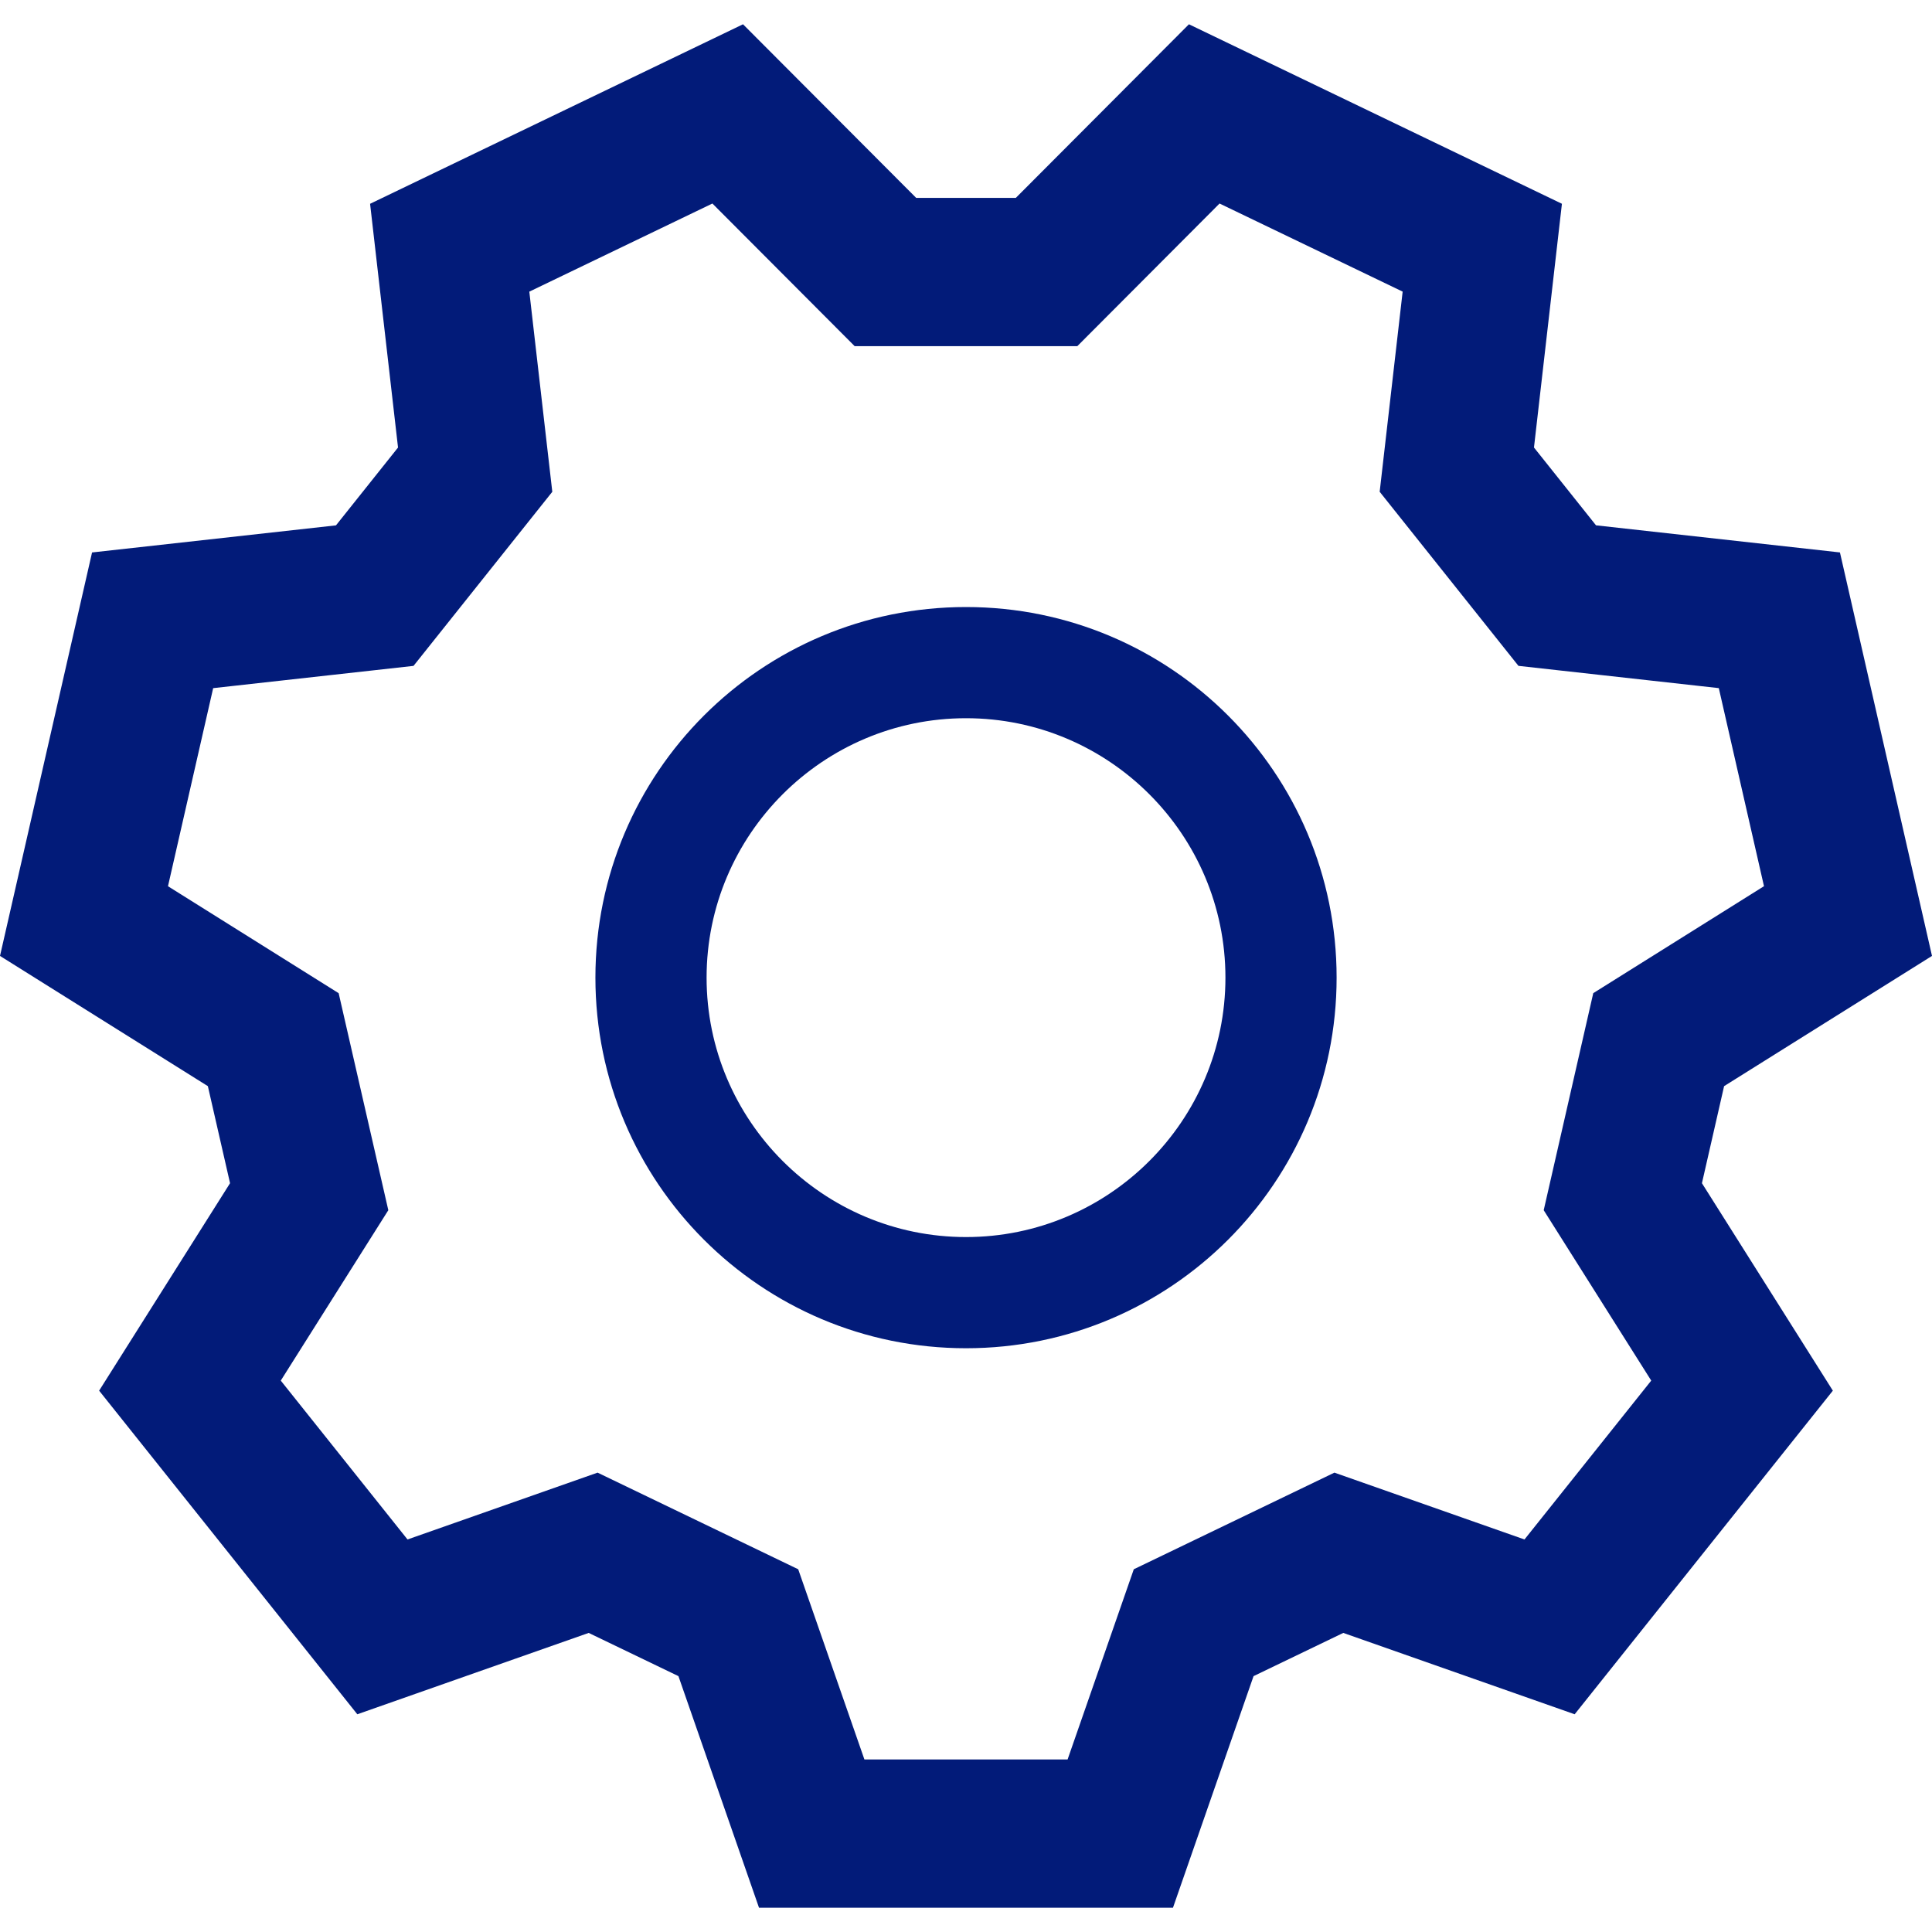
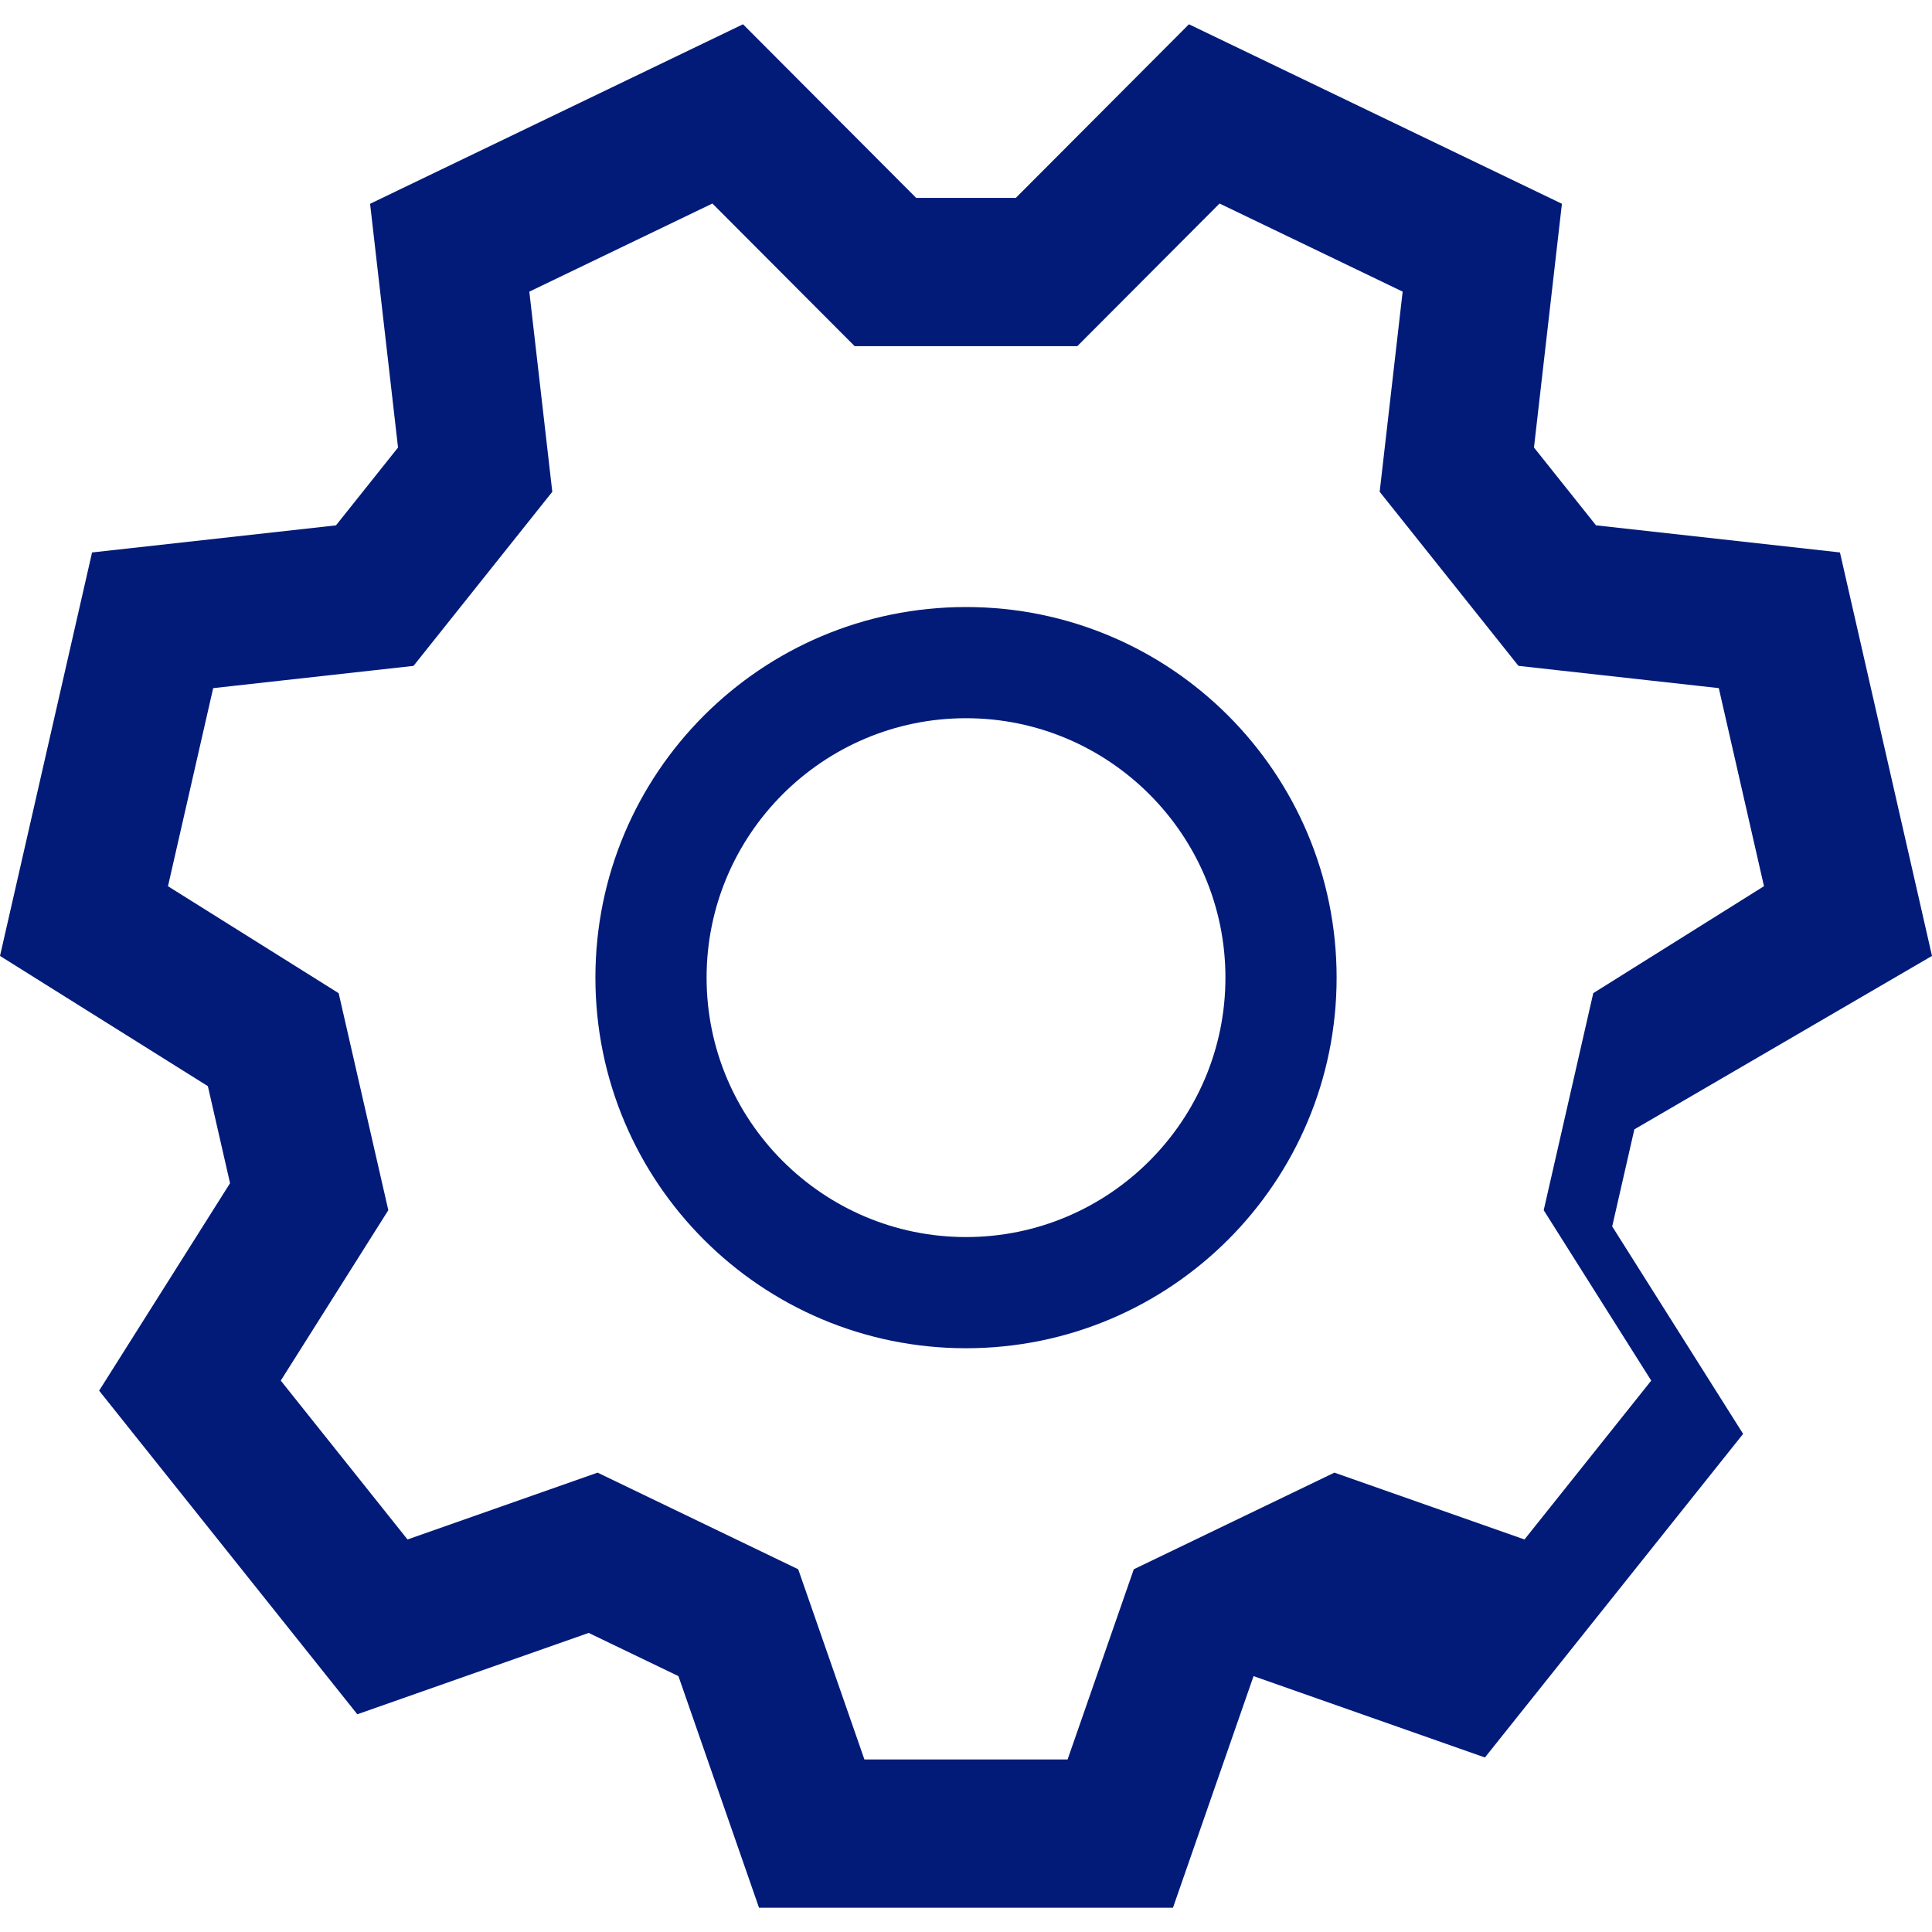
<svg xmlns="http://www.w3.org/2000/svg" height="350px" id="Layer_1" style="enable-background:new 0 0 78.197 76.232;" version="1.1" viewBox="0 0 78.197 76.232" width="350px" xml:space="preserve">
-   <path d="M78.197,37.708l-3.726-16.331l-9.873-1.097l-2.511-3.15l1.131-9.865L48.122,0l-7.008,7.028h-4.031  L30.073,0L14.979,7.266l1.131,9.865l-2.511,3.15l-9.873,1.097L0,37.708l8.413,5.271l0.898,3.928l-5.299,8.397l10.45,13.098  l9.365-3.293l3.632,1.749l3.262,9.375h16.754l3.262-9.375l3.632-1.749l9.365,3.293l10.45-13.098l-5.299-8.397l0.897-3.928  L78.197,37.708z M66.833,54.897l-5.13,6.43l-7.693-2.705l-8.12,3.911l-2.68,7.699h-8.223l-2.68-7.699l-8.12-3.911l-7.693,2.705  l-5.13-6.43L15.717,48l-2.01-8.784l-6.908-4.329l1.829-8.017l8.109-0.901l5.617-7.046l-0.93-8.101l7.41-3.567l5.758,5.773h9.012  l5.757-5.773l7.411,3.566l-0.93,8.101l5.617,7.046l8.109,0.901l1.829,8.017l-6.91,4.329L62.481,48L66.833,54.897z M39.099,23.587  c-8.286,0-15,6.713-15,15s6.714,15,15,15s15-6.713,15-15S47.385,23.587,39.099,23.587z M39.099,49.087c-5.79,0-10.5-4.71-10.5-10.5  s4.71-10.5,10.5-10.5s10.5,4.71,10.5,10.5S44.889,49.087,39.099,49.087z" style="fill:#021B79;" />
+   <path d="M78.197,37.708l-3.726-16.331l-9.873-1.097l-2.511-3.15l1.131-9.865L48.122,0l-7.008,7.028h-4.031  L30.073,0L14.979,7.266l1.131,9.865l-2.511,3.15l-9.873,1.097L0,37.708l8.413,5.271l0.898,3.928l-5.299,8.397l10.45,13.098  l9.365-3.293l3.632,1.749l3.262,9.375h16.754l3.262-9.375l9.365,3.293l10.45-13.098l-5.299-8.397l0.897-3.928  L78.197,37.708z M66.833,54.897l-5.13,6.43l-7.693-2.705l-8.12,3.911l-2.68,7.699h-8.223l-2.68-7.699l-8.12-3.911l-7.693,2.705  l-5.13-6.43L15.717,48l-2.01-8.784l-6.908-4.329l1.829-8.017l8.109-0.901l5.617-7.046l-0.93-8.101l7.41-3.567l5.758,5.773h9.012  l5.757-5.773l7.411,3.566l-0.93,8.101l5.617,7.046l8.109,0.901l1.829,8.017l-6.91,4.329L62.481,48L66.833,54.897z M39.099,23.587  c-8.286,0-15,6.713-15,15s6.714,15,15,15s15-6.713,15-15S47.385,23.587,39.099,23.587z M39.099,49.087c-5.79,0-10.5-4.71-10.5-10.5  s4.71-10.5,10.5-10.5s10.5,4.71,10.5,10.5S44.889,49.087,39.099,49.087z" style="fill:#021B79;" />
</svg>